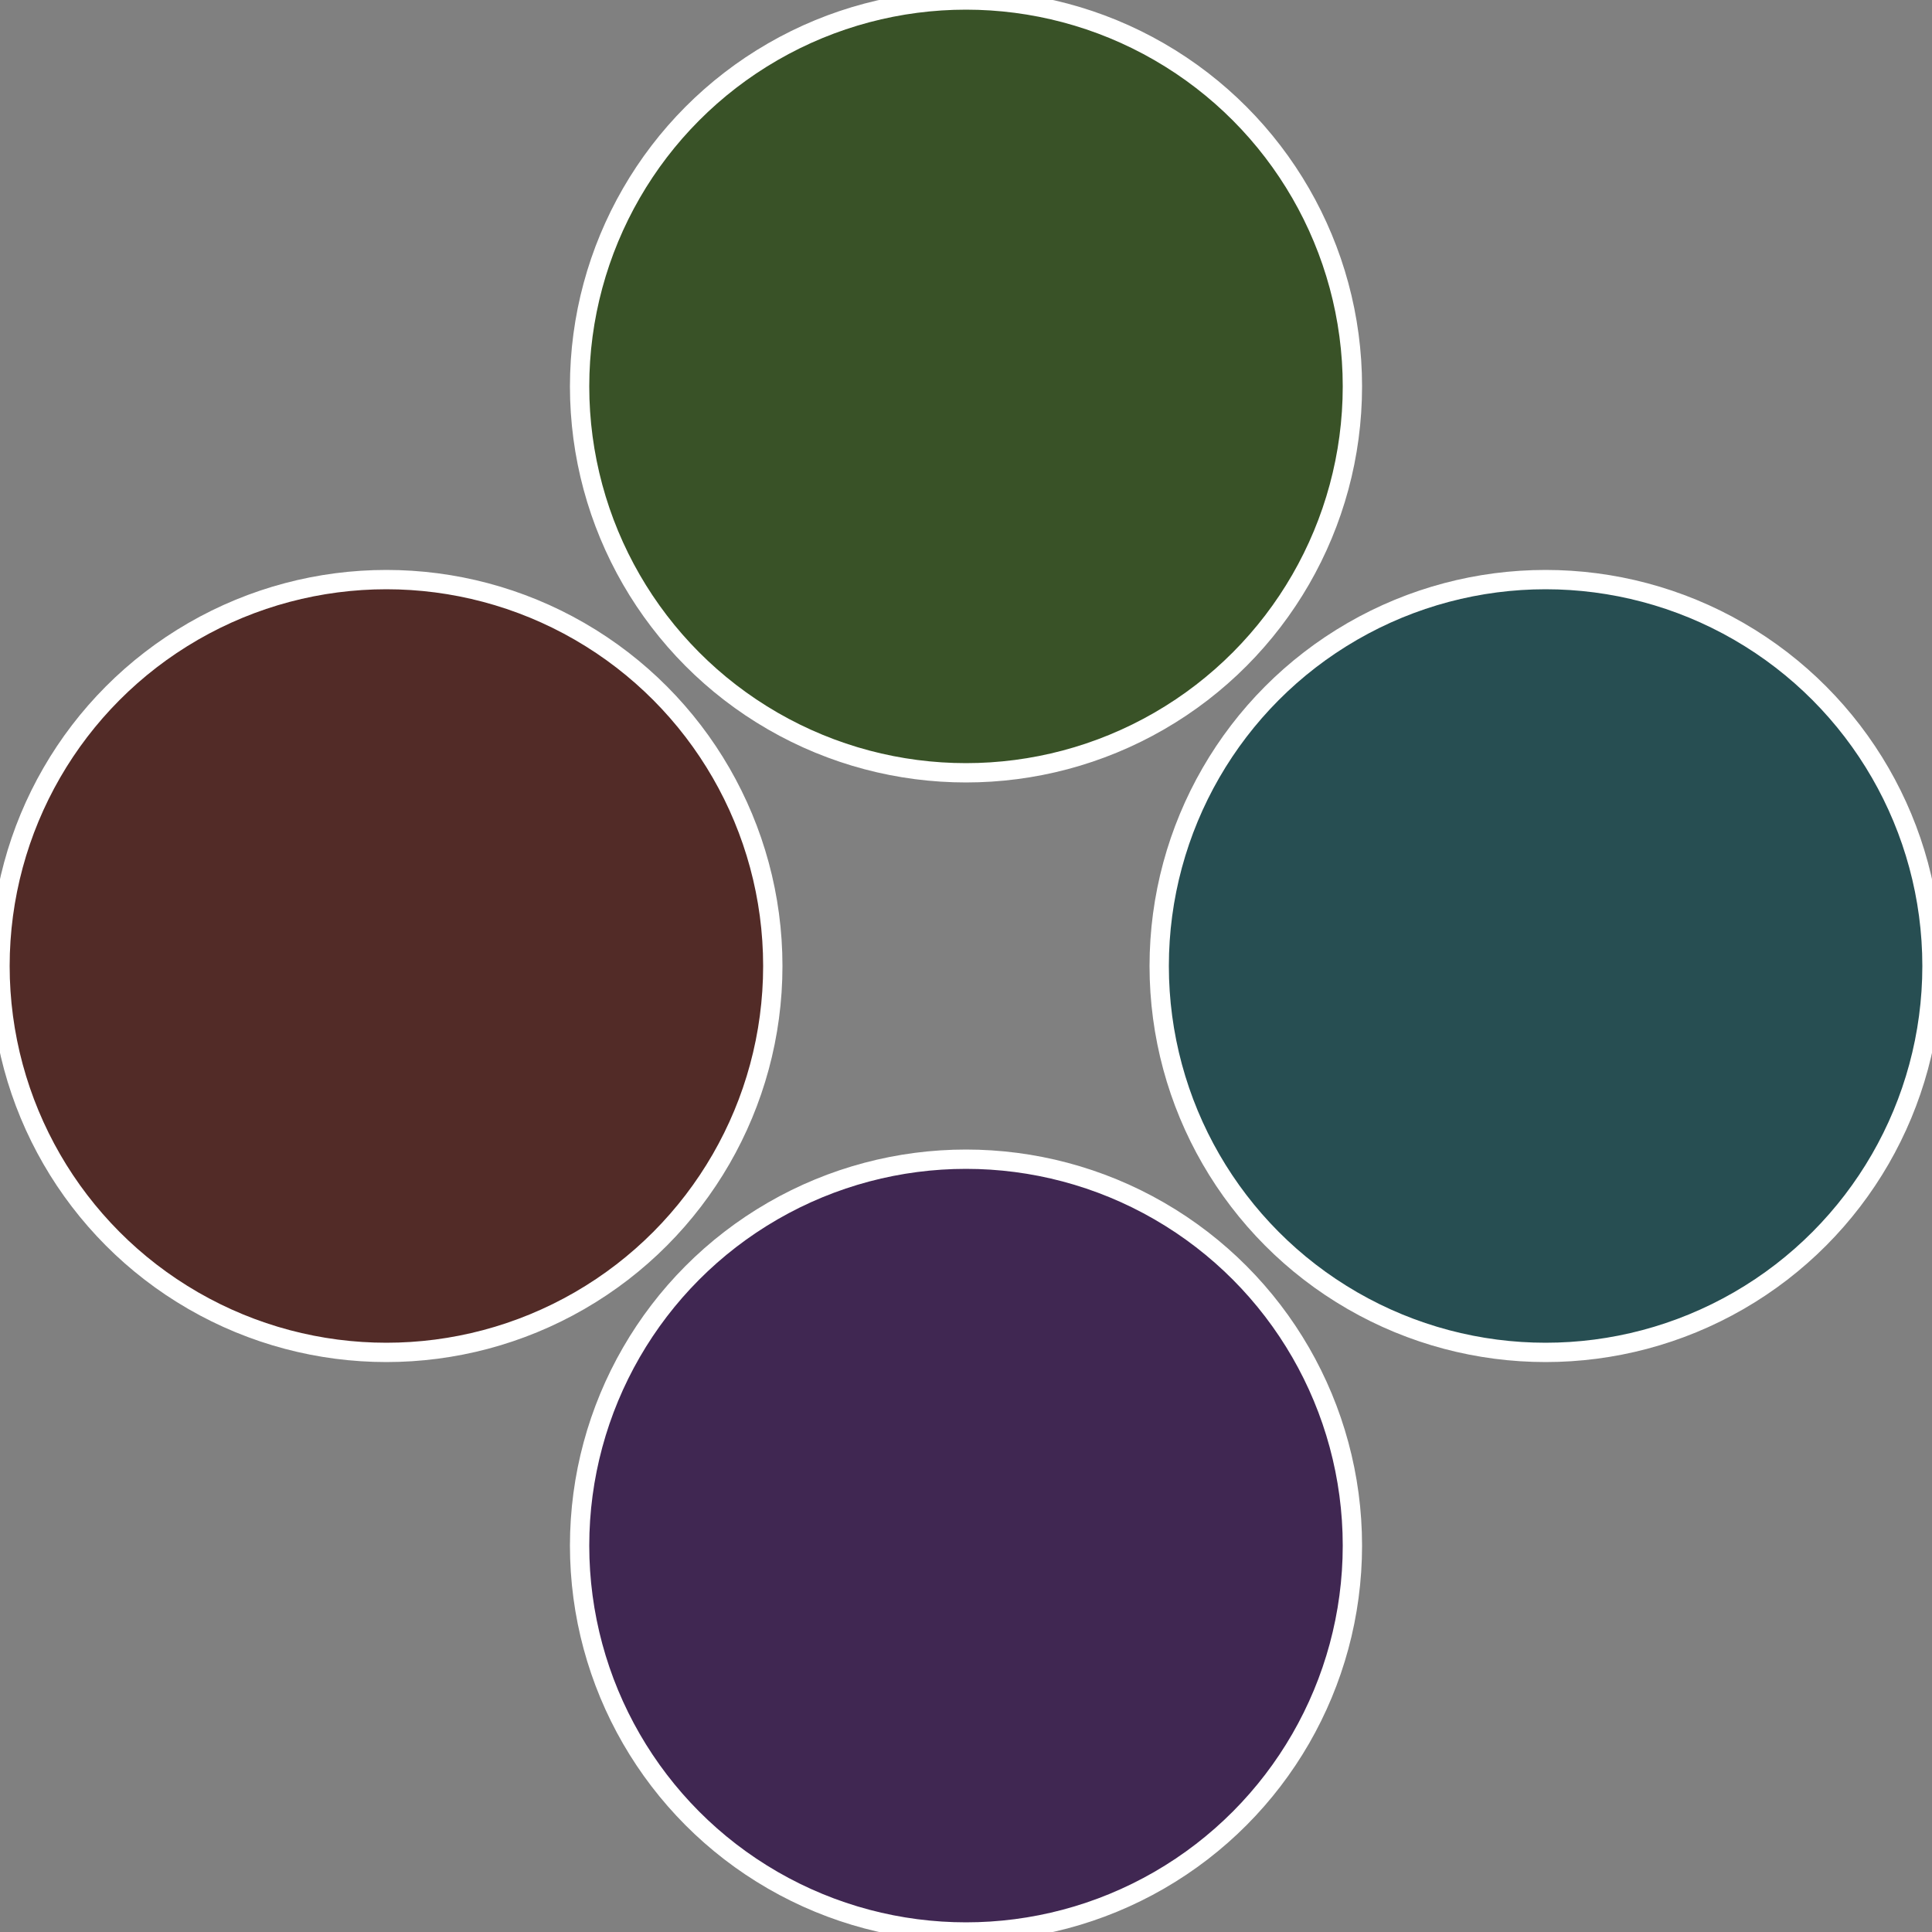
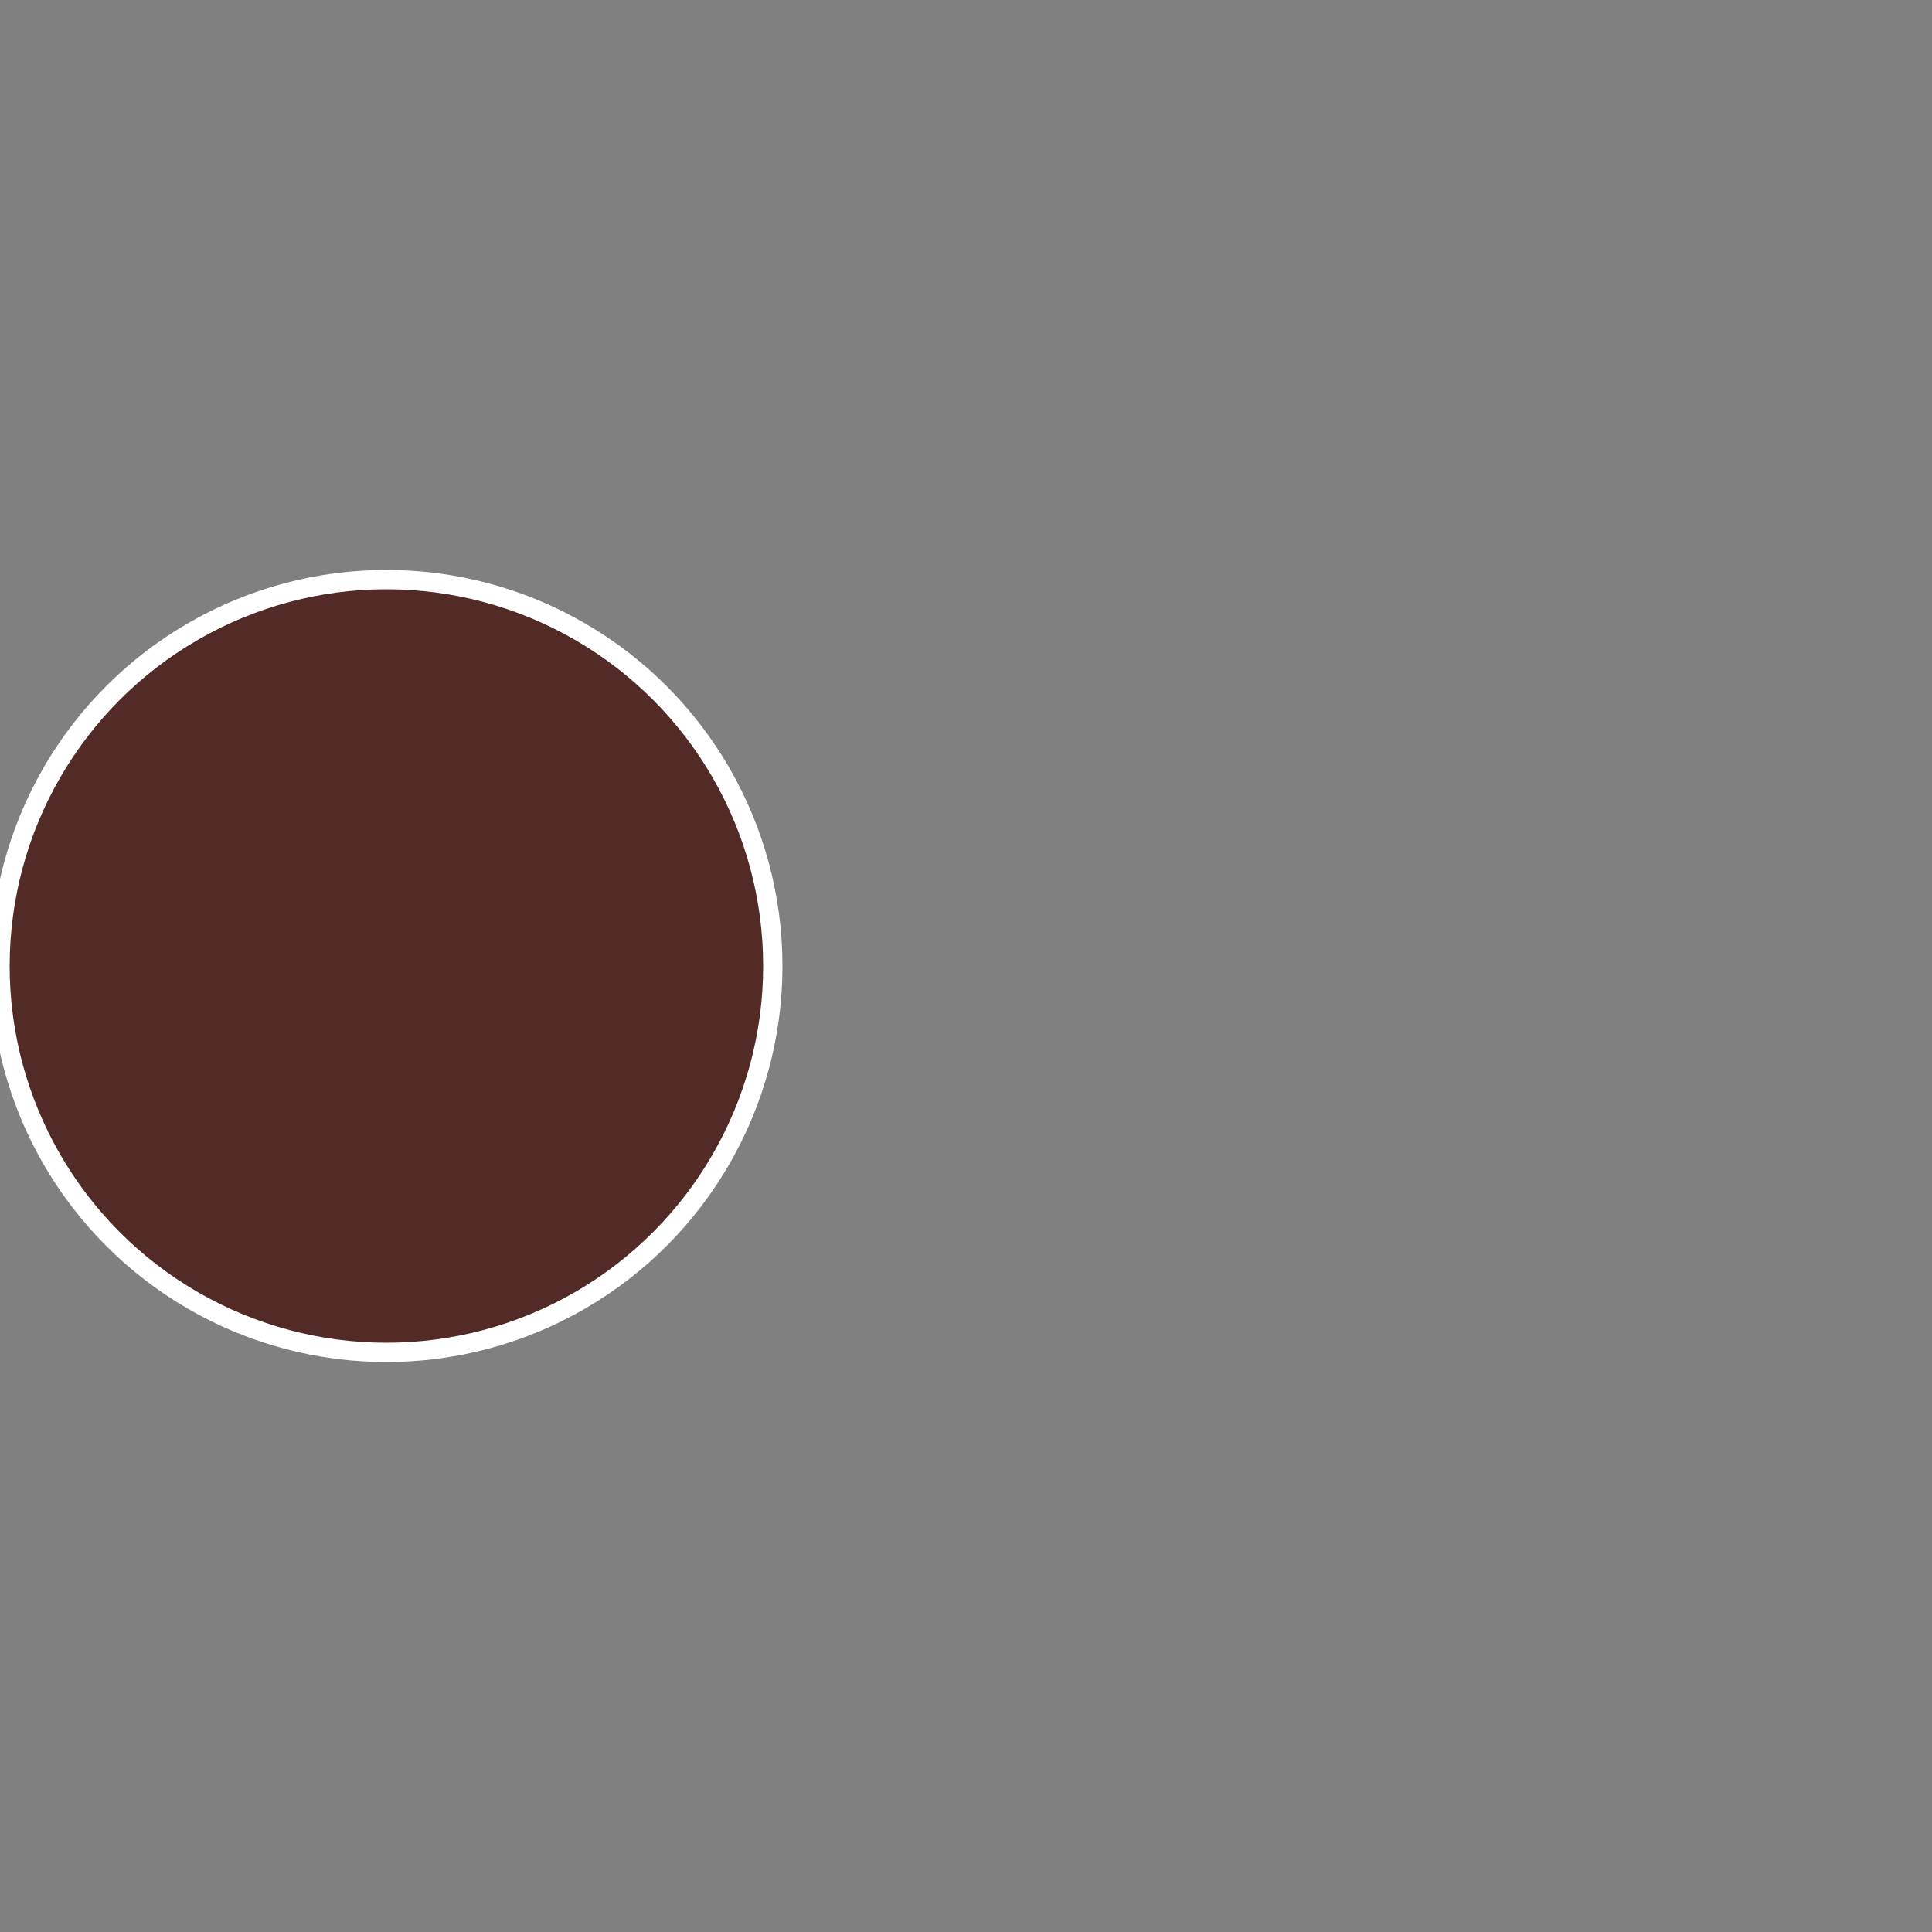
<svg xmlns="http://www.w3.org/2000/svg" width="500" height="500" viewBox="-1 -1 2 2">
  <rect x="-1" y="-1" width="2" height="2" fill="#808080" stroke="none" />
-   <circle cx="0.6" cy="0" r="0.4" fill="#274e52" stroke="#fff" stroke-width="1%" />
-   <circle cx="3.6739403974421E-17" cy="0.6" r="0.4" fill="#402752" stroke="#fff" stroke-width="1%" />
  <circle cx="-0.6" cy="7.3478807948841E-17" r="0.4" fill="#522b27" stroke="#fff" stroke-width="1%" />
-   <circle cx="-1.1021821192326E-16" cy="-0.6" r="0.4" fill="#395227" stroke="#fff" stroke-width="1%" />
</svg>